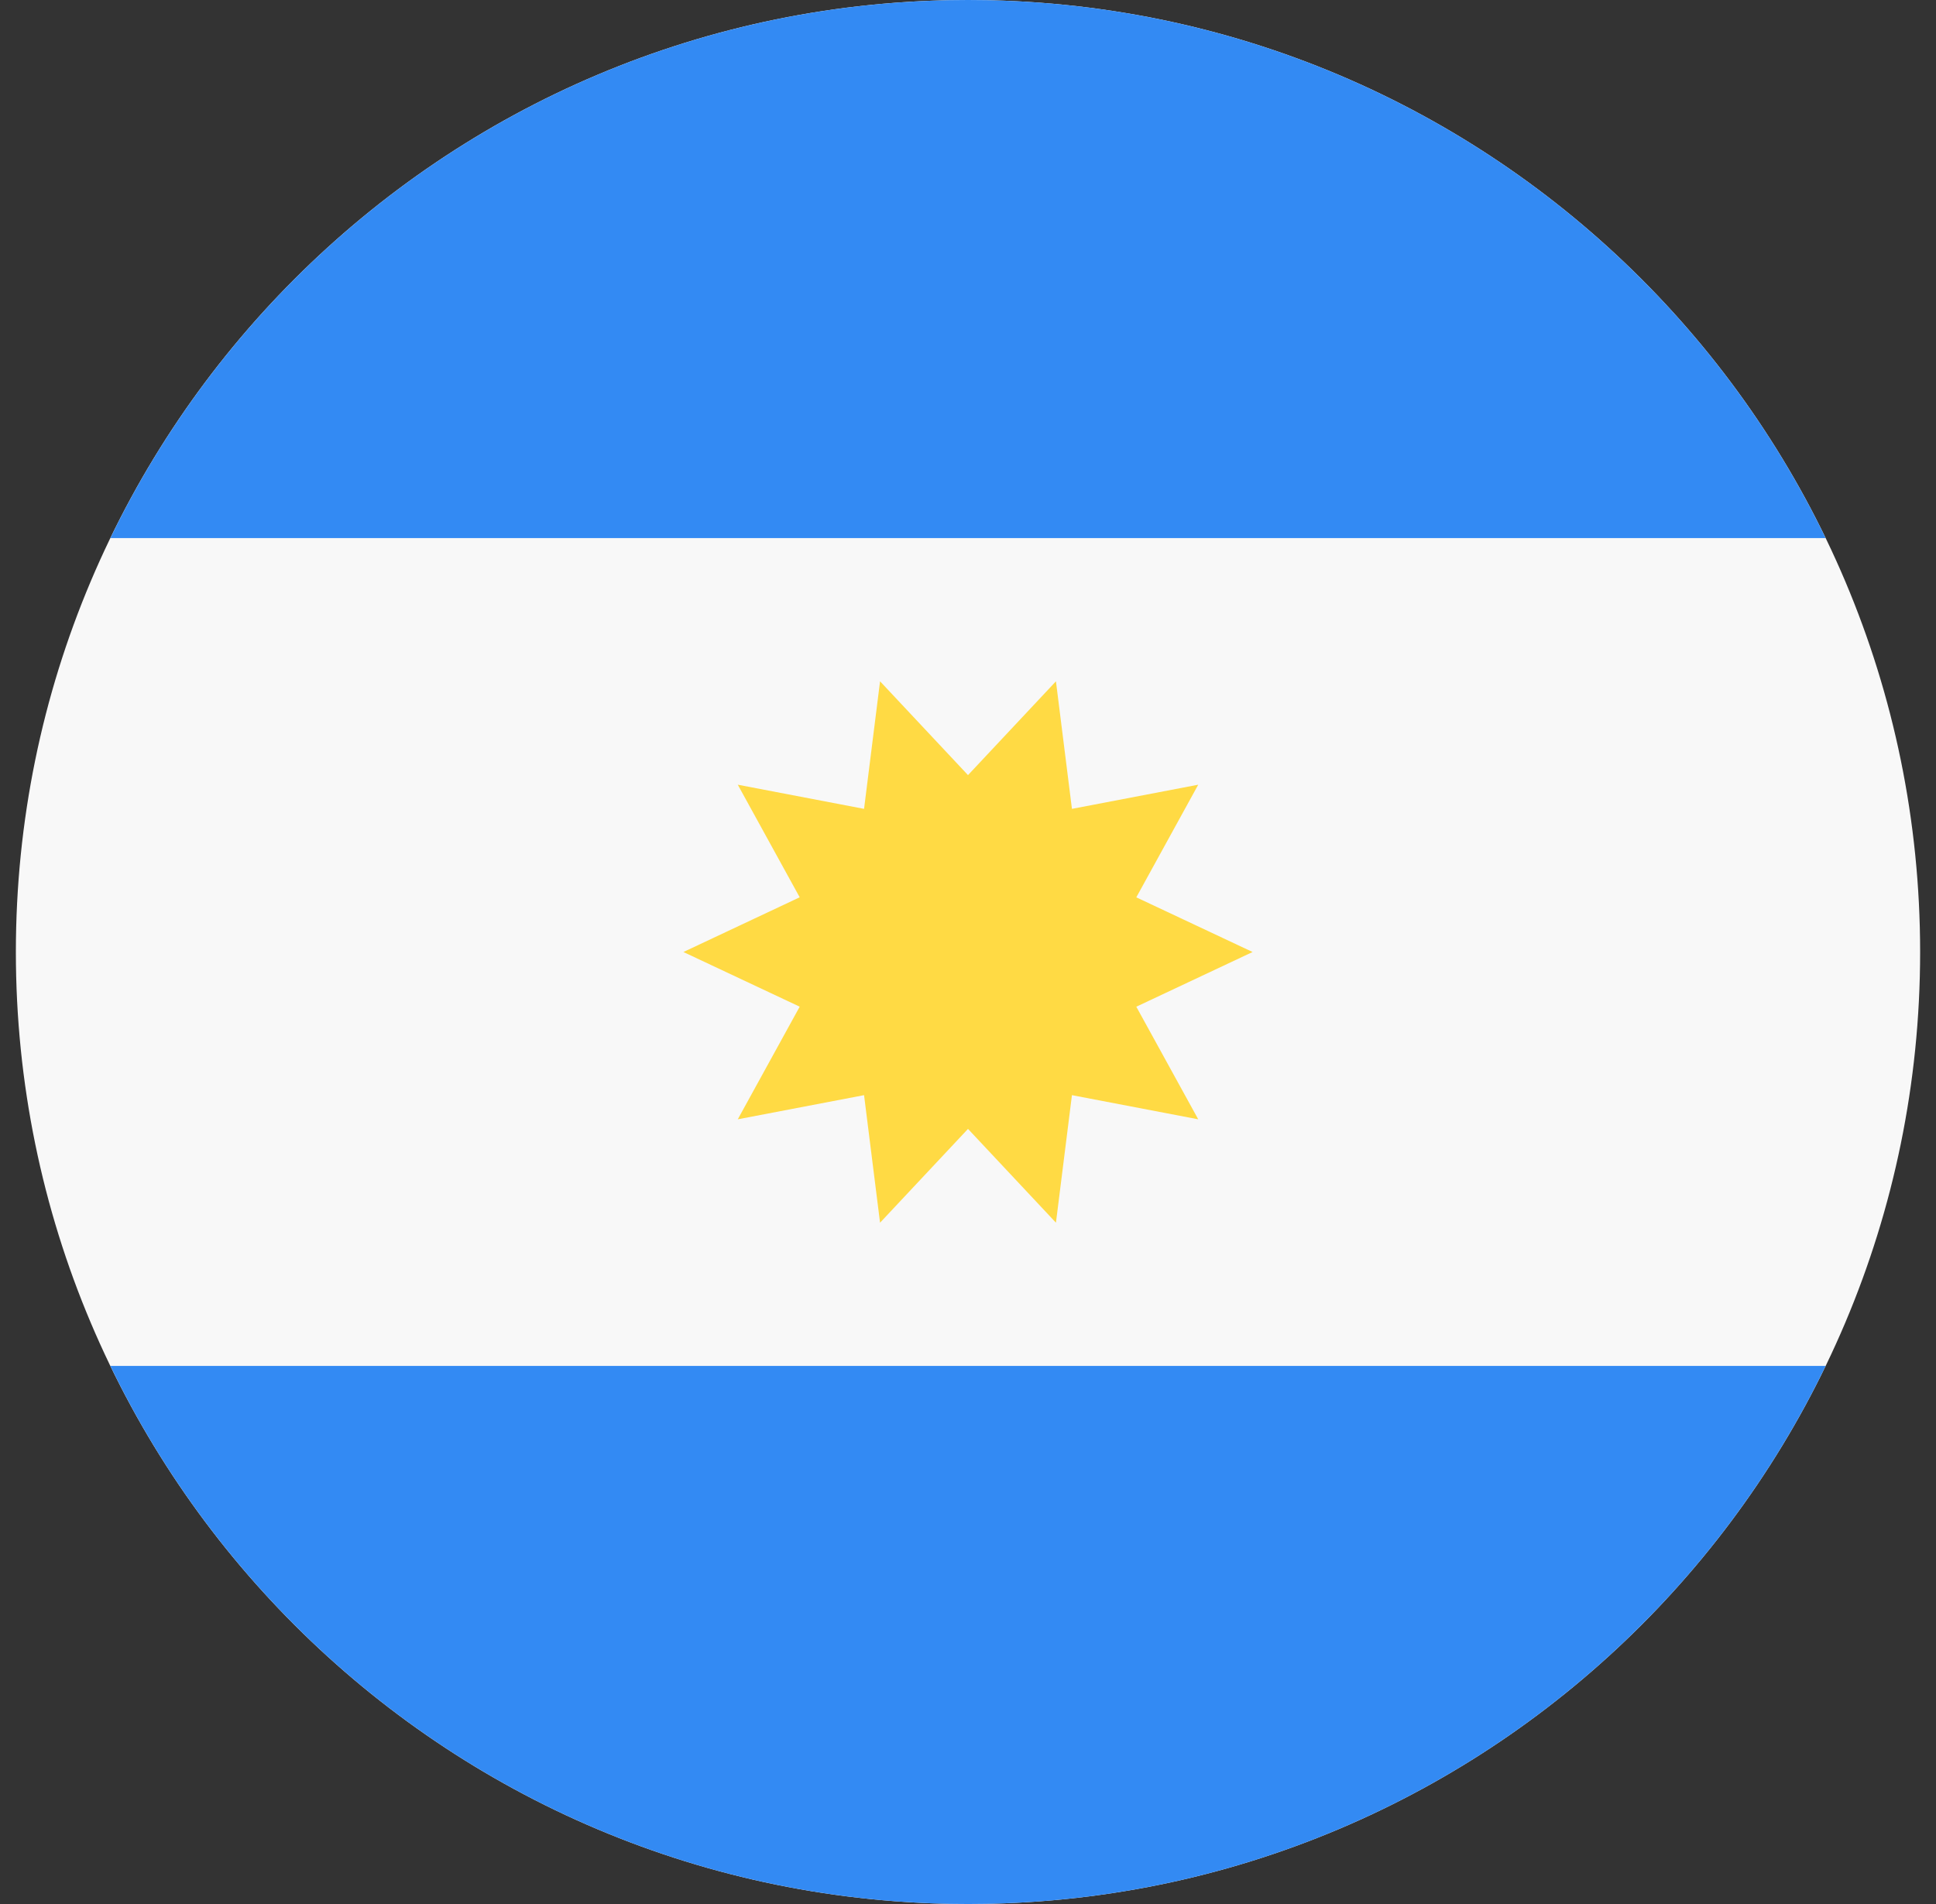
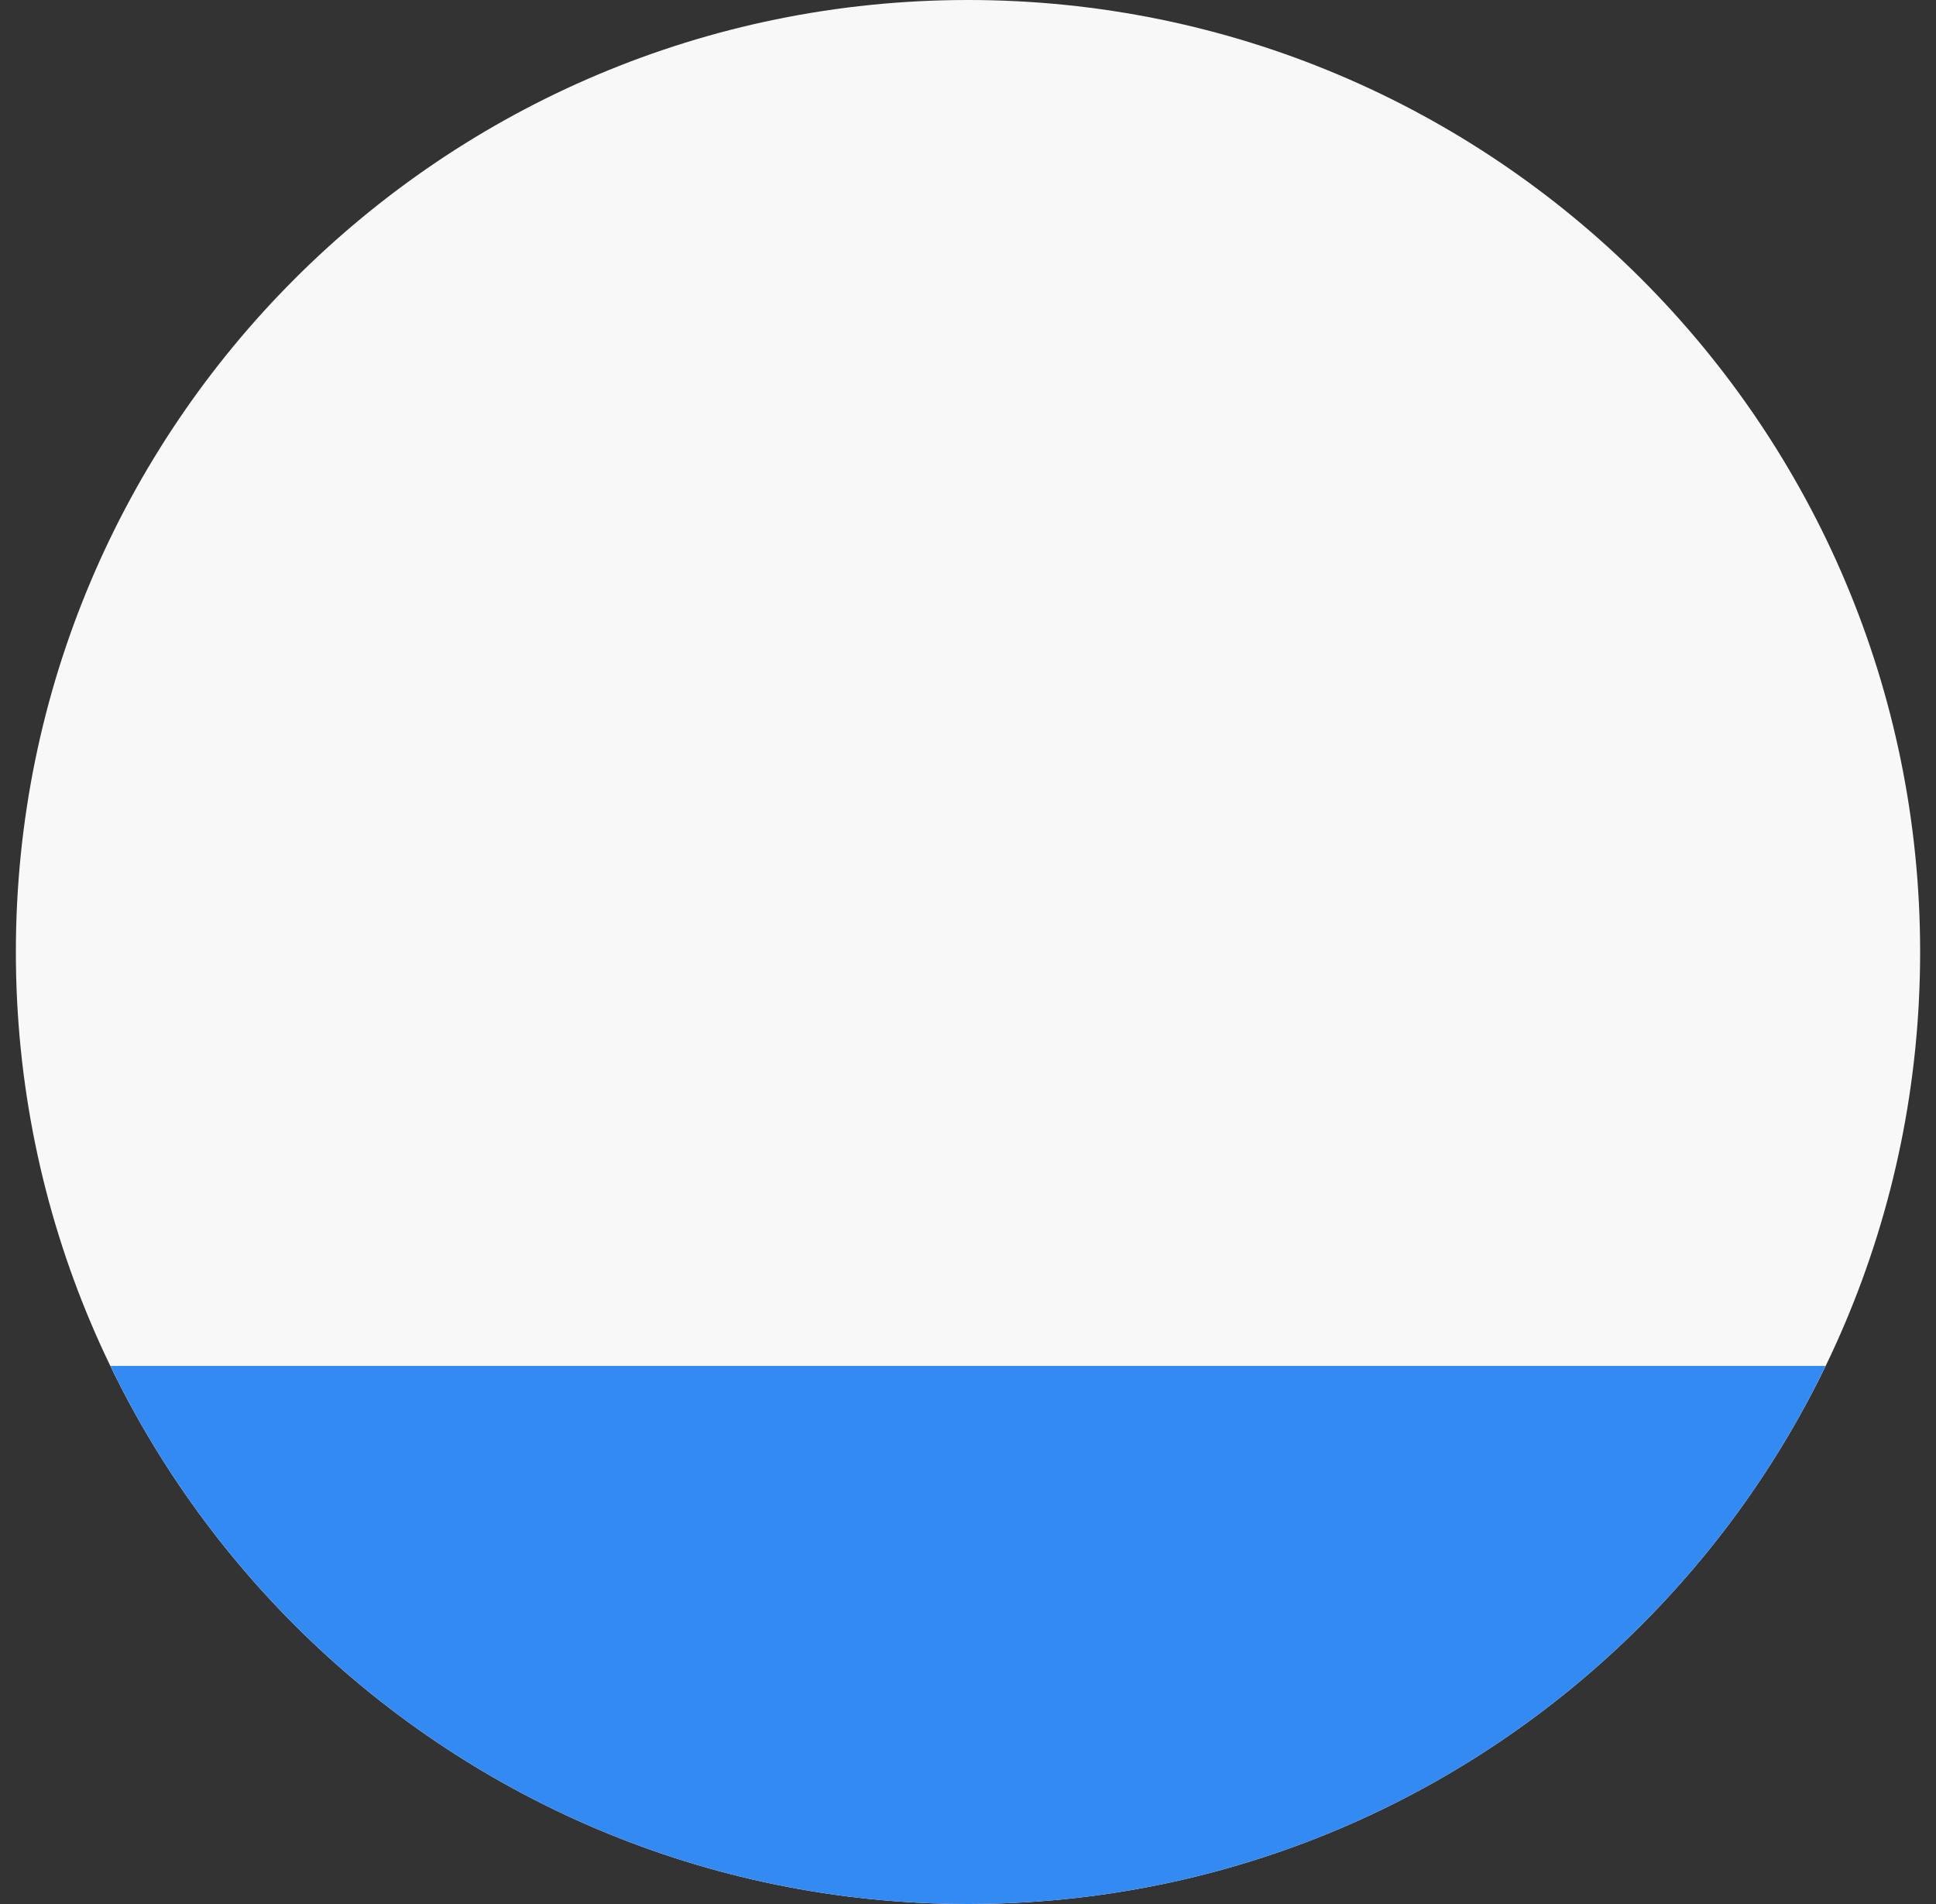
<svg xmlns="http://www.w3.org/2000/svg" width="61" height="60" viewBox="0 0 61 60" fill="none">
  <rect x="0" y="0" width="61" height="60" fill="#333333" stroke="none" />
  <g clip-path="url(#clip0_298_3065)">
    <path d="M30.5 60C47.069 60 60.5 46.569 60.5 30C60.5 13.431 47.069 0 30.5 0C13.931 0 0.5 13.431 0.5 30C0.5 46.569 13.931 60 30.5 60Z" fill="#F8F8F8" />
-     <path d="M30.5 0C18.606 0 8.329 6.922 3.477 16.957H57.523C52.671 6.922 42.394 0 30.5 0Z" fill="#338AF3" />
    <path d="M30.5 60C42.394 60 52.671 53.078 57.523 43.043H3.477C8.329 53.078 18.606 60 30.5 60Z" fill="#338AF3" />
-     <path d="M39.467 30L35.803 31.724L37.754 35.272L33.775 34.511L33.271 38.53L30.5 35.574L27.729 38.53L27.225 34.511L23.246 35.272L25.197 31.723L21.533 30L25.197 28.276L23.246 24.728L27.225 25.489L27.729 21.47L30.5 24.426L33.271 21.47L33.775 25.489L37.754 24.728L35.803 28.277L39.467 30Z" fill="#FFDA44" />
  </g>
  <defs>
    <clipPath id="clip0_298_3065">
      <rect width="60" height="60" fill="white" transform="translate(0.5)" />
    </clipPath>
  </defs>
</svg>